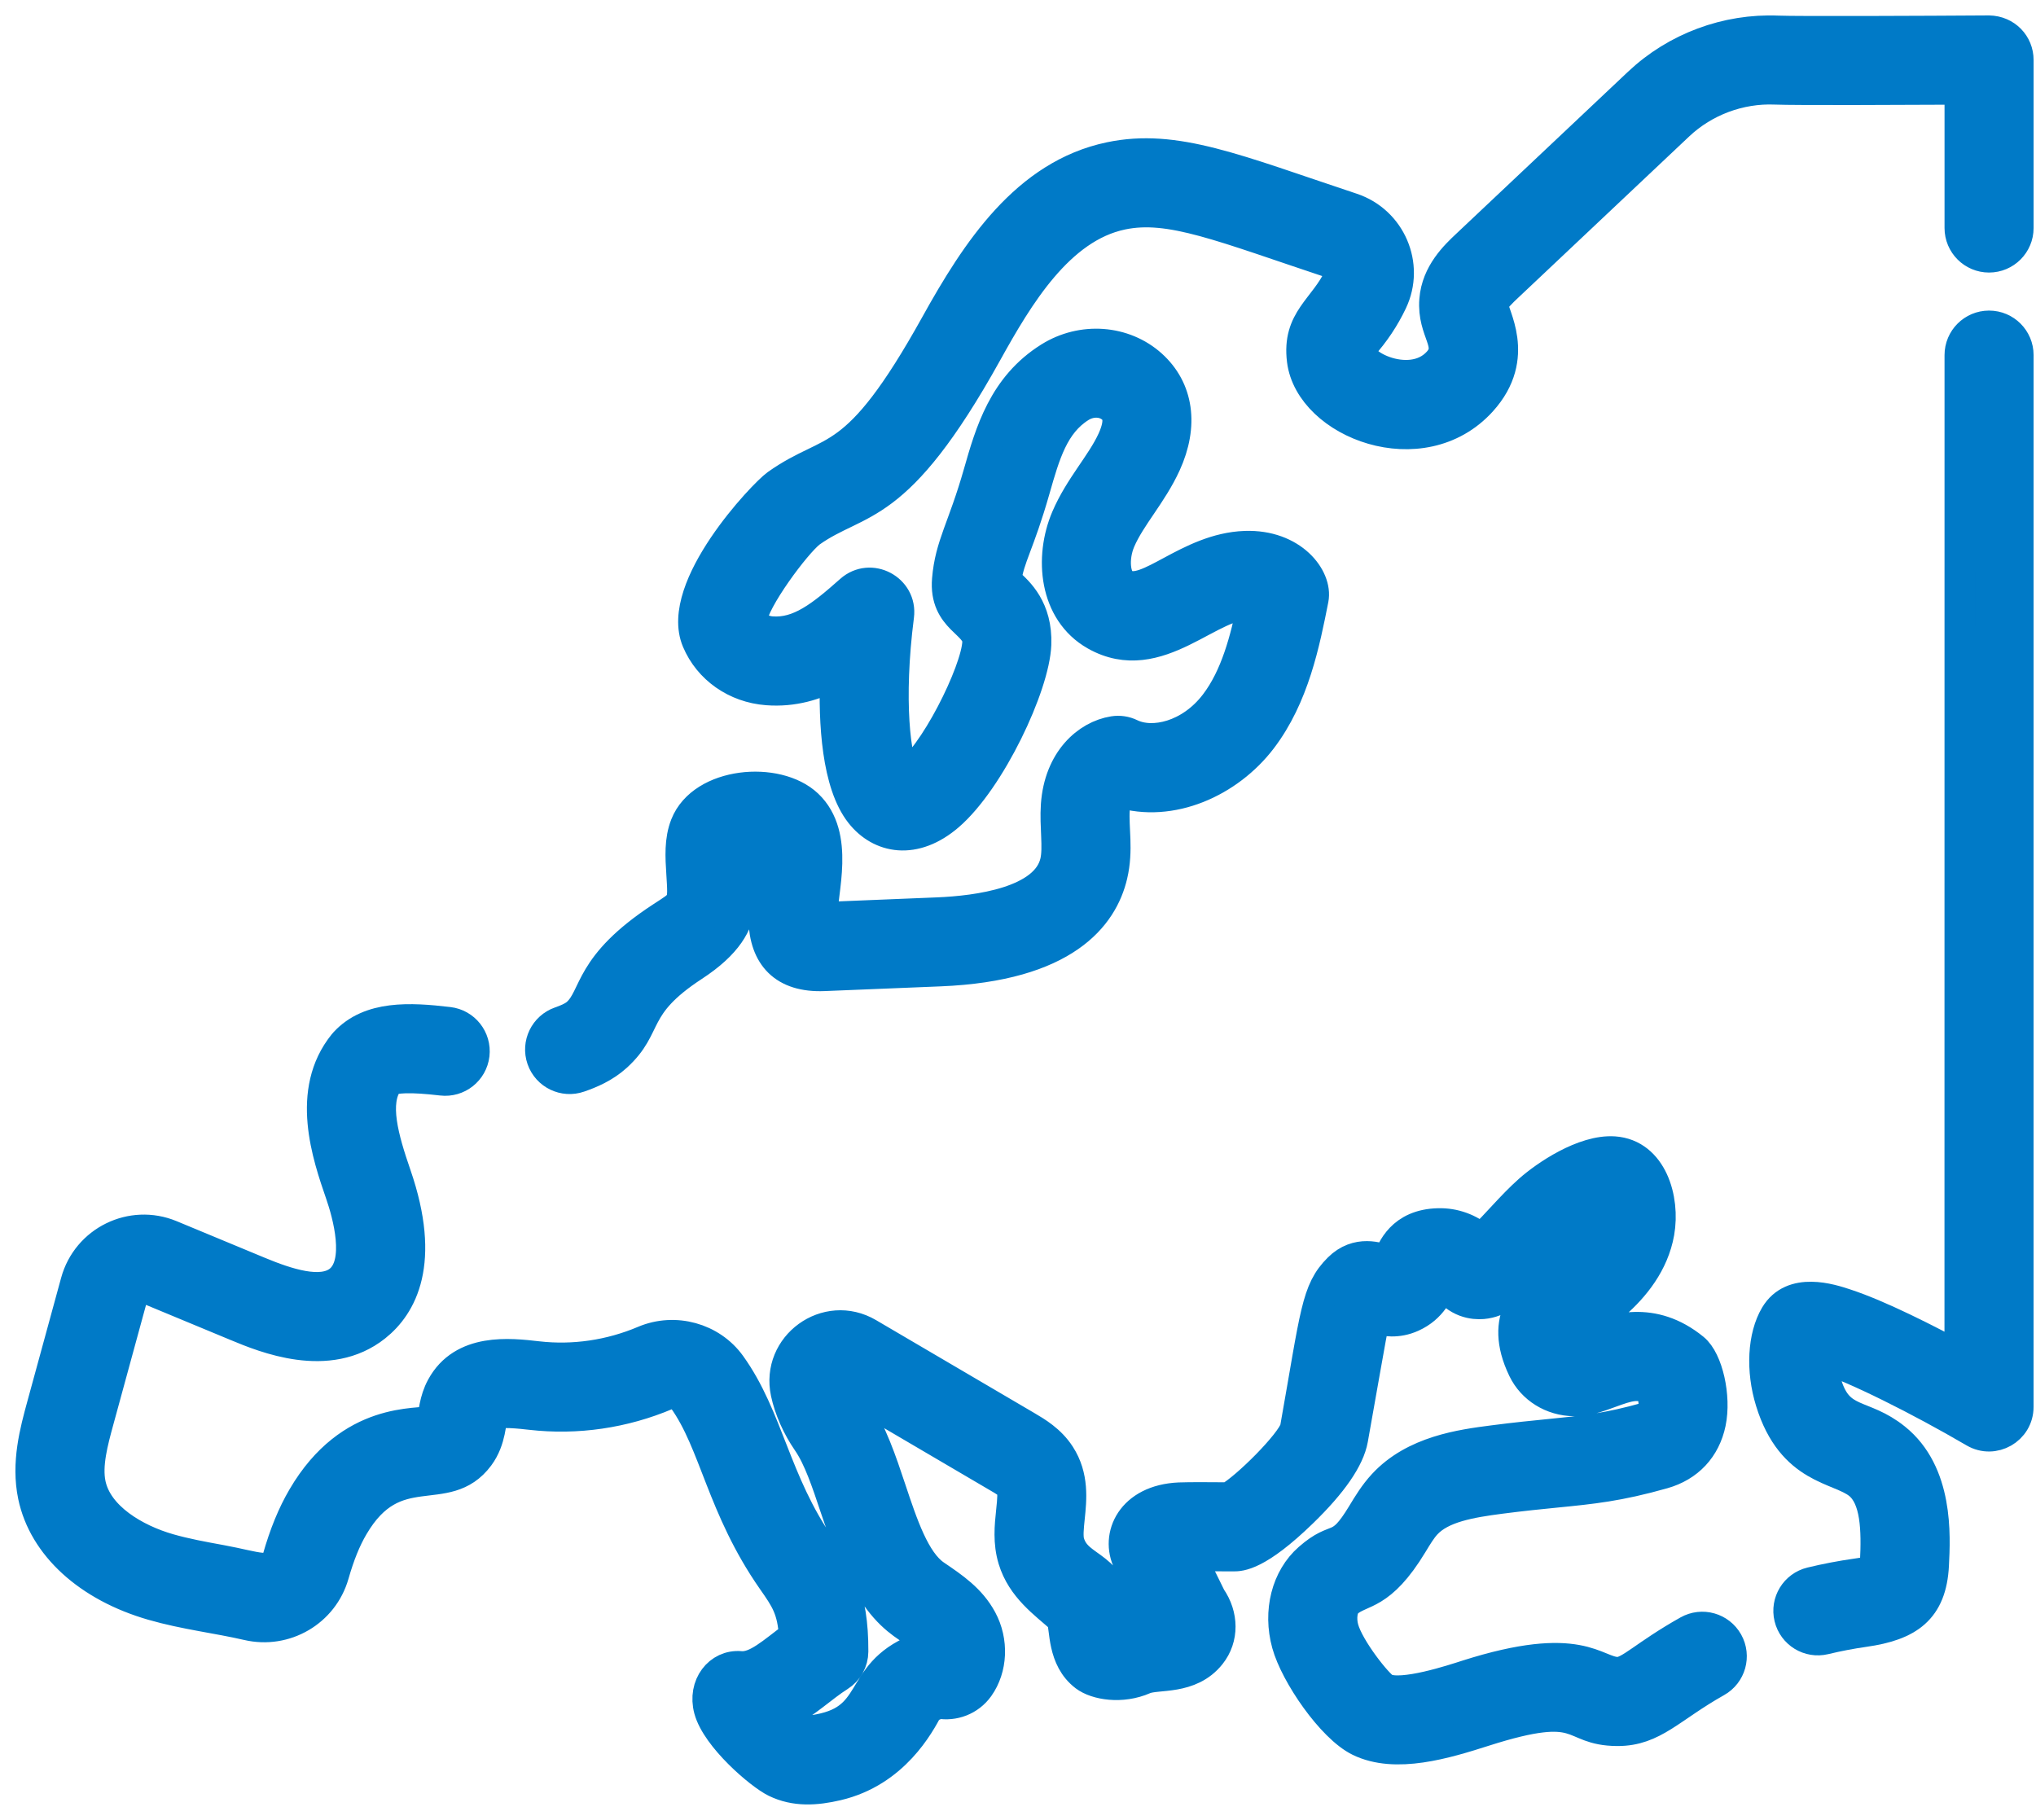
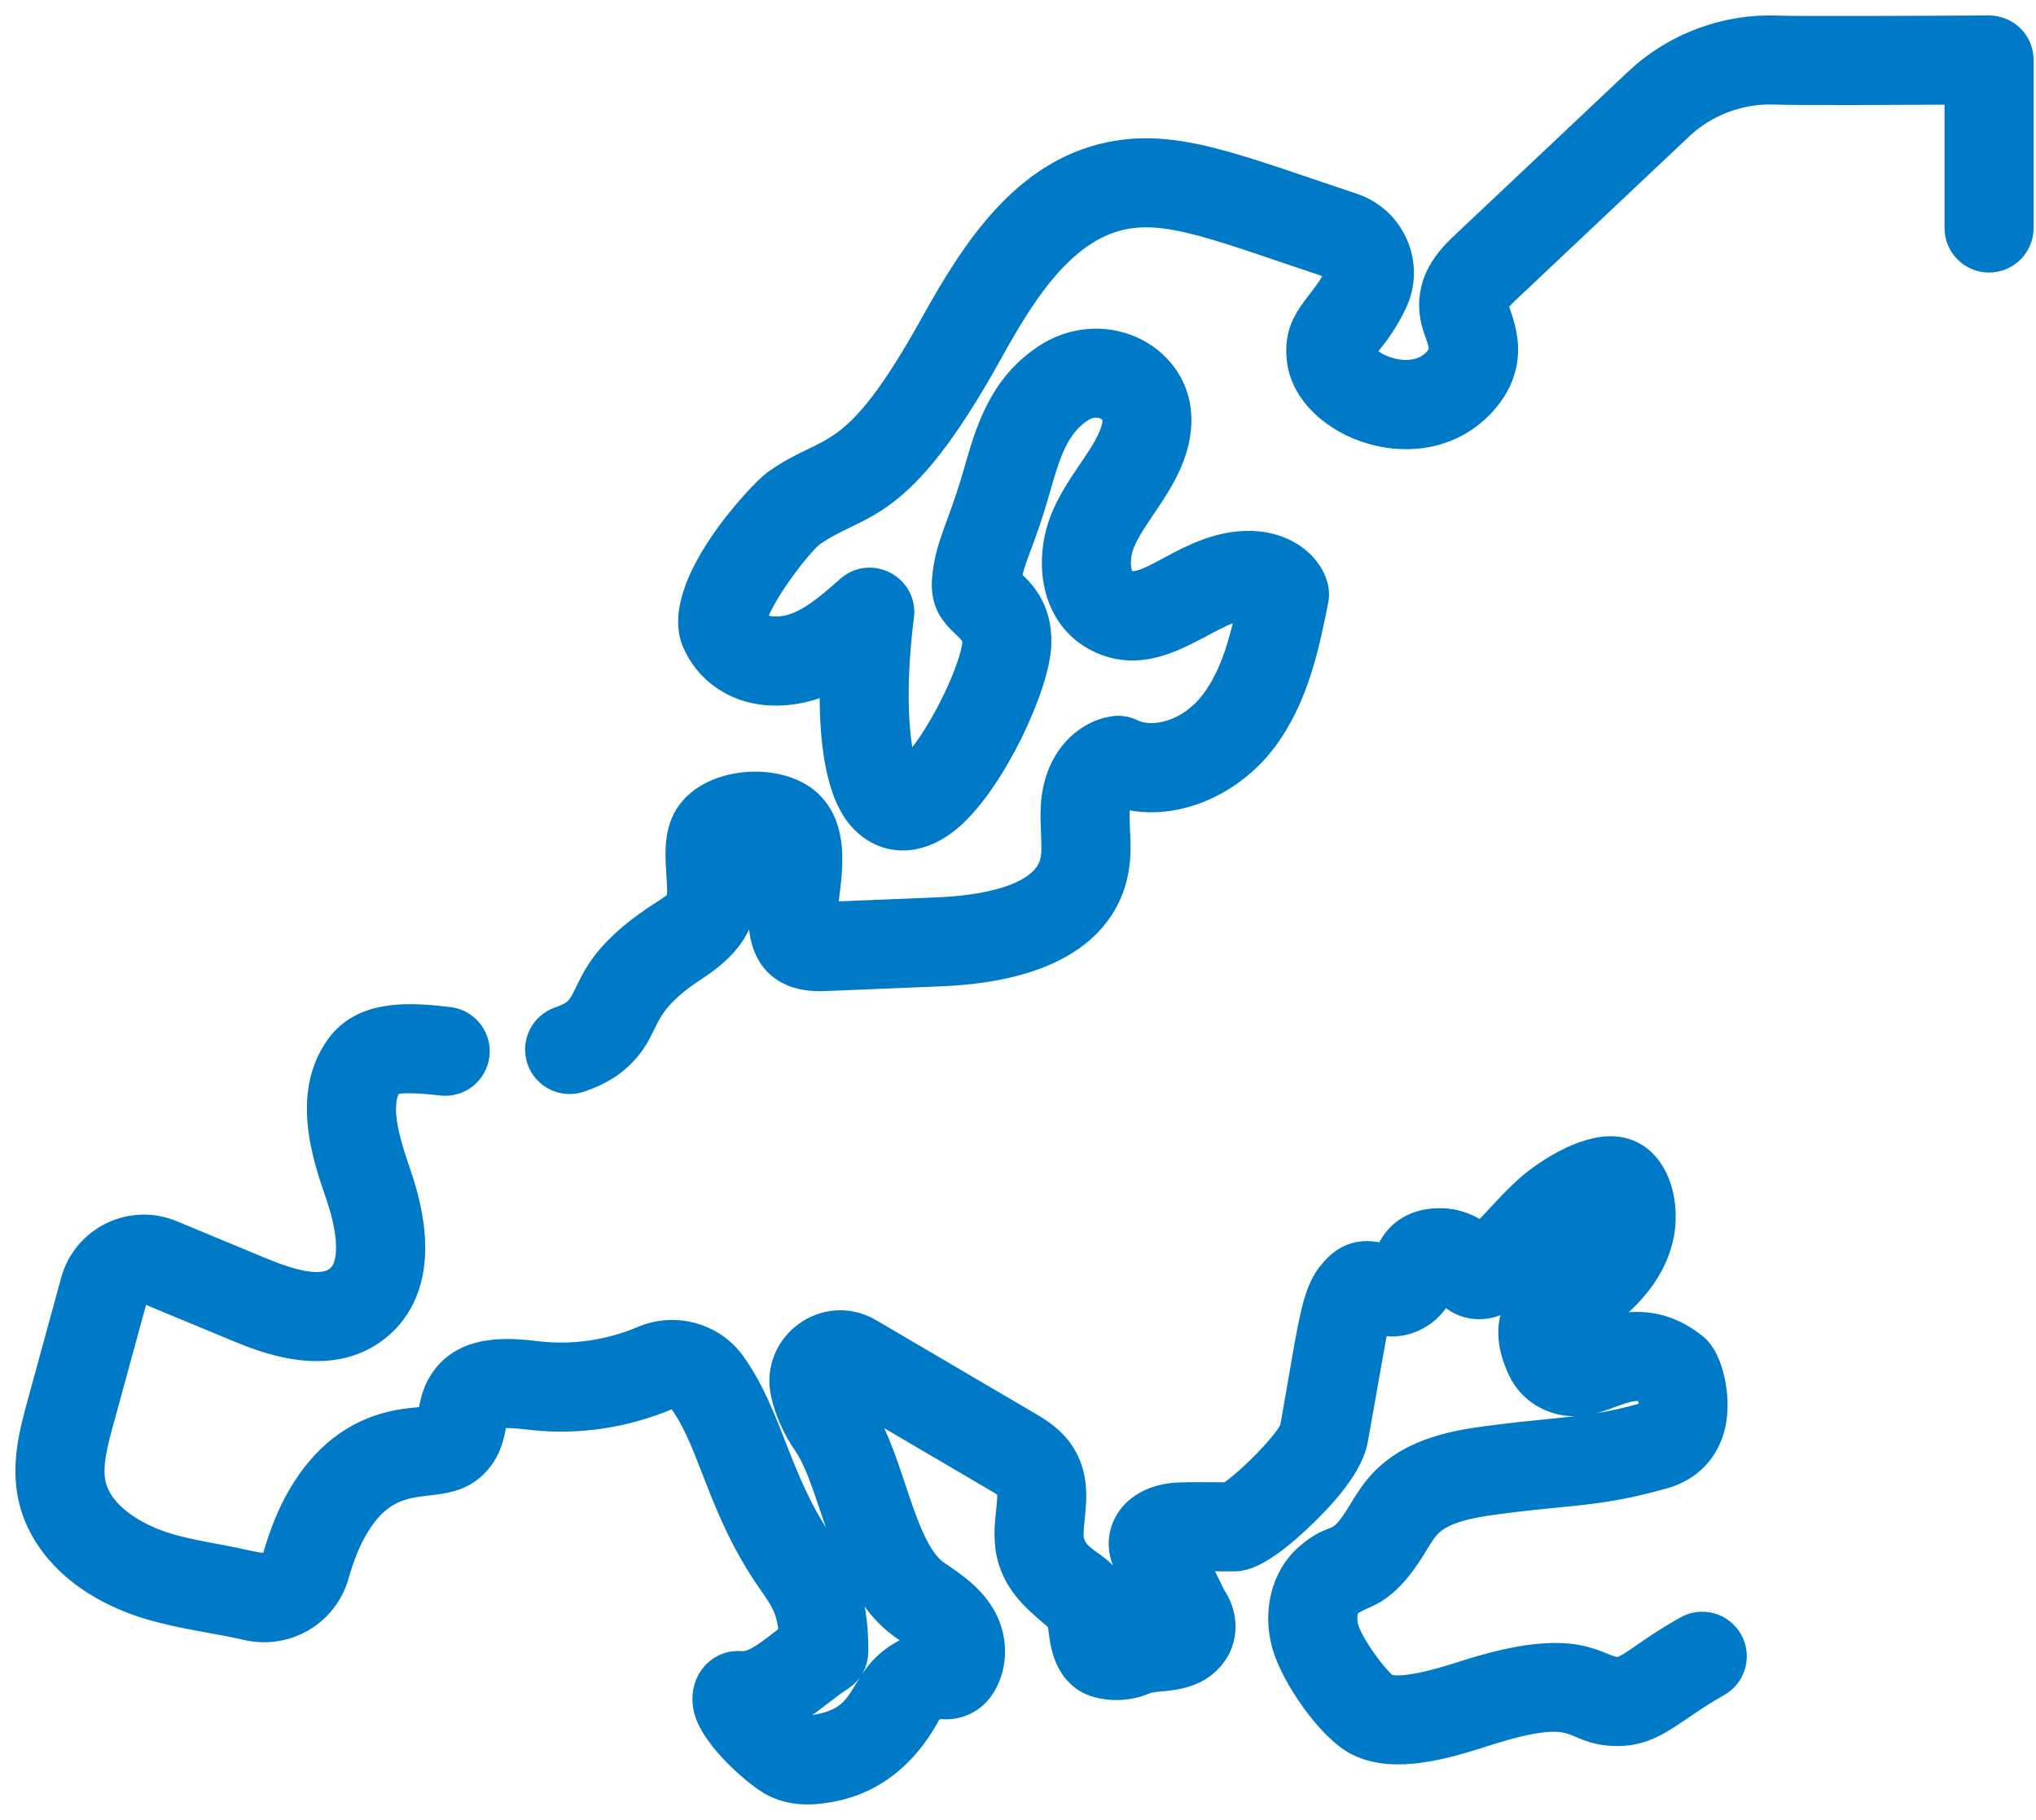
<svg xmlns="http://www.w3.org/2000/svg" width="66px" height="59px" viewBox="0 0 66 59" version="1.1">
  <title>EUROPE_ACTIVE</title>
  <g id="🖥️-DESKTOP" stroke="none" stroke-width="1" fill="none" fill-rule="evenodd">
    <g id="EUROPE_ACTIVE" transform="translate(1, 1)" fill="#007AC7" fill-rule="nonzero" stroke="#007AC7">
-       <path d="M63.479,9.569 C63.478,9.569 63.479,9.569 63.479,9.569 C62.957,9.569 62.535,9.991 62.535,10.512 L62.533,43.004 C61.491,42.441 59.936,41.643 58.817,41.276 C58.349,41.122 57.106,40.715 56.553,41.643 C56.149,42.323 56.09,43.42 56.405,44.438 C57.091,46.662 58.602,46.583 59.255,47.107 C59.818,47.559 59.846,48.595 59.793,49.646 C59.79,49.713 59.784,49.828 59.773,49.892 C59.646,49.959 59.302,50.007 59.166,50.027 C58.679,50.096 58.188,50.19 57.708,50.306 C57.201,50.428 56.889,50.938 57.012,51.445 C57.134,51.95 57.642,52.263 58.151,52.14 C58.573,52.038 59.003,51.956 59.431,51.895 C60.859,51.693 61.605,51.182 61.678,49.742 C61.727,48.772 61.829,46.754 60.436,45.636 C59.378,44.786 58.607,45.171 58.208,43.881 C58.107,43.554 58.082,43.25 58.093,43.018 C59.079,43.313 61.244,44.399 63,45.427 C63.628,45.795 64.421,45.342 64.421,44.613 L64.422,10.512 C64.422,9.991 64,9.569 63.479,9.569 L63.479,9.569 Z" id="Path" />
      <path d="M53.72,51.873 C52.327,52.655 51.834,53.218 51.439,53.218 L51.437,53.218 C50.715,53.212 50.243,52.137 46.544,53.318 C46.13,53.451 44.442,54.013 43.895,53.745 C43.665,53.632 42.725,52.451 42.544,51.795 C42.451,51.458 42.507,51.092 42.675,50.945 C43.134,50.544 43.747,50.77 44.785,49.051 C44.933,48.806 45.073,48.574 45.226,48.408 C45.726,47.866 46.654,47.706 47.642,47.578 C48.351,47.486 48.922,47.429 49.426,47.379 C50.611,47.262 51.467,47.177 52.911,46.768 C53.73,46.537 54.275,45.954 54.447,45.128 C54.623,44.284 54.355,43.095 53.907,42.728 C52.558,41.625 51.288,42.095 50.529,42.375 C50.372,42.433 50.137,42.52 50.056,42.526 C49.991,42.384 49.968,42.295 49.959,42.248 C50.26,42.035 52.423,40.96 52.777,38.961 C52.97,37.869 52.544,36.425 51.324,36.34 C50.335,36.273 49.094,37.125 48.575,37.586 C47.982,38.113 47.519,38.703 47.018,39.17 C46.635,38.84 46.145,38.658 45.629,38.67 C44.436,38.696 44.124,39.523 43.99,39.876 C43.99,39.878 43.989,39.881 43.988,39.883 C43.699,39.772 42.998,39.523 42.395,40.124 C41.672,40.846 41.663,41.534 40.99,45.32 C40.848,45.798 39.406,47.236 38.834,47.556 C38.347,47.554 37.581,47.545 37.228,47.56 C35.679,47.628 35.16,48.794 35.58,49.646 L36.473,51.461 C36.465,51.461 36.457,51.461 36.448,51.461 C36.076,51.466 35.714,51.541 35.372,51.685 C35.369,51.664 35.367,51.644 35.364,51.626 C35.103,49.623 33.945,49.954 33.658,49.011 C33.601,48.821 33.632,48.522 33.665,48.205 C33.727,47.61 33.805,46.868 33.358,46.175 C33.049,45.694 32.595,45.428 32.263,45.233 L27.147,42.23 C25.799,41.439 24.157,42.63 24.483,44.157 C24.597,44.689 24.847,45.254 25.187,45.747 C25.544,46.264 25.806,47.052 26.084,47.886 C27.439,51.951 28.545,51.51 29.116,52.331 C26.732,53.059 27.547,54.606 25.706,55.037 C25.341,55.123 25.091,55.134 24.976,55.078 C24.855,55.01 24.619,54.811 24.389,54.59 C25.109,54.23 25.651,53.686 26.207,53.337 C26.48,53.165 26.647,52.865 26.649,52.542 C26.657,50.674 26.164,49.968 25.594,49.151 C24.121,47.043 23.902,44.946 22.681,43.249 C22.054,42.378 20.875,42.054 19.876,42.477 C18.781,42.941 17.588,43.116 16.425,42.982 C15.519,42.878 14.003,42.704 13.318,43.965 C13.081,44.4 13.07,44.84 13.008,45.068 C12.575,45.207 10.366,44.888 8.817,47.537 C8.488,48.099 8.229,48.732 8.001,49.53 C7.848,50.065 7.317,49.796 6.172,49.586 C5.576,49.477 5.013,49.375 4.471,49.219 C3.39,48.908 2.154,48.191 1.929,47.113 C1.799,46.492 2.006,45.734 2.189,45.064 L3.284,41.055 C3.347,40.827 3.594,40.705 3.811,40.795 L6.675,41.984 C7.563,42.353 9.644,43.217 11.175,41.999 C12.016,41.33 12.813,39.935 11.832,37.091 C11.431,35.927 11.083,34.736 11.585,34.064 C11.755,33.919 12.339,33.904 13.322,34.019 C13.84,34.08 14.308,33.71 14.369,33.192 C14.429,32.674 14.059,32.205 13.541,32.145 C12.284,31.997 10.989,31.927 10.183,32.799 C10.169,32.814 10.156,32.829 10.143,32.845 C8.901,34.379 9.619,36.462 10.048,37.706 C10.274,38.361 10.722,39.948 10,40.522 C9.415,40.987 8.302,40.616 7.398,40.241 L4.535,39.052 C3.268,38.526 1.826,39.233 1.464,40.558 L0.368,44.567 C0.141,45.398 -0.142,46.433 0.081,47.499 C0.418,49.112 1.864,50.433 3.95,51.033 C4.999,51.335 6.051,51.454 7.026,51.68 C8.247,51.963 9.472,51.247 9.815,50.049 C9.999,49.407 10.199,48.912 10.446,48.491 C11.809,46.161 13.45,47.654 14.521,46.215 C14.923,45.676 14.896,45.038 14.974,44.868 C15.139,44.734 15.917,44.824 16.21,44.857 C17.696,45.028 19.219,44.806 20.613,44.215 C20.807,44.133 21.033,44.19 21.149,44.352 C22.178,45.781 22.401,47.875 24.046,50.232 C24.472,50.841 24.698,51.166 24.75,52.05 C24.049,52.568 23.521,53.075 23.003,53.029 C22.312,52.968 21.781,53.642 21.992,54.426 C22.235,55.324 23.635,56.524 24.137,56.769 C24.776,57.081 25.448,57.036 26.137,56.875 C27.986,56.442 28.806,54.894 29.076,54.384 C29.153,54.337 29.288,54.275 29.433,54.219 C29.913,54.305 30.421,54.123 30.725,53.698 C31.161,53.087 31.199,52.205 30.819,51.503 C30.465,50.847 29.9,50.466 29.312,50.067 C28.649,49.613 28.256,48.432 27.875,47.289 C27.568,46.367 27.25,45.413 26.741,44.675 C26.591,44.457 26.465,44.206 26.387,43.972 L31.308,46.861 C31.858,47.184 31.877,47.159 31.788,48.01 C31.739,48.476 31.684,49.004 31.852,49.559 C32.13,50.475 32.862,50.98 33.422,51.479 C33.544,51.789 33.432,52.774 34.172,53.336 C34.536,53.612 35.358,53.752 36.091,53.43 C36.505,53.249 37.572,53.477 38.239,52.638 C38.664,52.103 38.647,51.368 38.245,50.787 L37.582,49.441 C37.986,49.437 38.573,49.444 38.983,49.444 C39.195,49.444 39.758,49.444 41.223,48.02 C42.189,47.081 42.735,46.287 42.847,45.66 C43.507,41.945 43.487,41.998 43.576,41.74 C43.873,41.831 44.303,41.9 44.775,41.686 C45.416,41.396 45.631,40.874 45.745,40.574 C45.774,40.588 45.801,40.611 45.822,40.64 C46.234,41.238 46.777,41.288 47.063,41.264 C47.327,41.242 47.582,41.143 47.802,40.977 C48.624,40.354 49.185,39.569 49.829,38.997 C50.174,38.691 50.624,38.431 50.928,38.305 C50.941,38.408 50.941,38.536 50.908,38.686 C50.768,39.316 50.12,39.986 49.083,40.573 C48.595,40.849 47.55,41.676 48.378,43.392 C48.676,44.012 49.308,44.403 50.025,44.414 C50.441,44.419 50.819,44.281 51.183,44.146 C51.79,43.922 52.135,43.814 52.546,44.069 C52.61,44.298 52.655,44.655 52.571,44.837 C52.555,44.869 52.535,44.914 52.398,44.953 C51.114,45.316 50.368,45.39 49.239,45.502 C48.723,45.553 48.137,45.611 47.399,45.707 C46.382,45.839 44.845,46.038 43.839,47.129 C43.556,47.435 43.35,47.776 43.169,48.076 C42.386,49.373 42.367,48.707 41.432,49.526 C40.711,50.157 40.434,51.245 40.725,52.298 C40.997,53.284 42.171,55.001 43.063,55.439 C44.239,56.018 45.872,55.515 47.118,55.117 C50.417,54.064 49.81,55.093 51.421,55.106 L51.44,55.106 C52.604,55.106 53.142,54.363 54.644,53.519 C55.098,53.264 55.26,52.689 55.005,52.234 C54.749,51.779 54.174,51.617 53.72,51.873 L53.72,51.873 Z" id="Path" />
      <path d="M63.473,0 C61.379,0.014 57.255,0.032 56.63,0.006 C54.972,-0.064 53.328,0.547 52.12,1.687 L46.552,6.939 C46.186,7.283 45.575,7.86 45.509,8.724 C45.429,9.769 46.142,10.165 45.622,10.737 C44.691,11.764 42.728,10.702 43.158,10.225 C43.548,9.793 43.873,9.307 44.123,8.78 C44.687,7.592 44.076,6.17 42.822,5.754 C39.059,4.504 37.103,3.658 34.981,4.103 C32.264,4.673 30.658,7.136 29.336,9.518 C26.695,14.277 25.999,13.421 24.182,14.709 C23.744,15.02 20.874,18.05 21.601,19.776 C21.981,20.678 22.849,21.286 23.868,21.364 C24.716,21.429 25.448,21.203 26.083,20.859 C26.026,22.454 26.139,24.406 26.896,25.37 C27.535,26.182 28.644,26.396 29.754,25.439 C31.097,24.281 32.531,21.234 32.58,19.891 C32.623,18.735 32.011,18.187 31.681,17.892 C31.658,17.871 31.631,17.847 31.606,17.824 C31.709,17.054 32.028,16.665 32.541,14.865 C32.867,13.724 33.148,12.738 34.022,12.192 C34.367,11.976 34.795,11.994 35.063,12.235 C35.155,12.318 35.399,12.538 35.067,13.263 C34.705,14.053 34,14.782 33.571,15.788 C33.027,17.064 33.17,18.828 34.506,19.586 C36.565,20.754 38.292,18.411 39.608,18.604 C39.374,19.735 39.068,20.931 38.393,21.816 C37.587,22.874 36.368,23.147 35.655,22.801 C35.481,22.716 35.285,22.687 35.094,22.718 C34.245,22.854 33.343,23.643 33.241,25.099 C33.193,25.793 33.324,26.476 33.214,26.944 C32.906,28.255 30.689,28.539 29.396,28.592 L25.647,28.745 C25.632,27.924 26.237,26.095 25.177,25.09 C24.19,24.154 21.773,24.358 21.227,25.745 C21.031,26.242 21.065,26.785 21.099,27.311 C21.164,28.346 21.169,28.264 20.447,28.737 C18.046,30.306 18.327,31.291 17.713,31.85 C17.572,31.978 17.34,32.069 17.155,32.134 C16.663,32.306 16.403,32.844 16.574,33.336 C16.745,33.827 17.283,34.088 17.776,33.916 C18.131,33.793 18.589,33.605 18.983,33.247 C20.075,32.254 19.463,31.635 21.48,30.316 C23.693,28.87 22.817,27.704 22.969,26.503 C23.166,26.399 23.639,26.371 23.849,26.452 C24.071,26.886 23.737,27.904 23.761,28.807 C23.792,29.999 24.411,30.684 25.714,30.631 L29.472,30.478 C33.52,30.313 34.74,28.699 35.051,27.375 C35.246,26.546 35.081,25.848 35.124,25.231 C35.142,24.979 35.222,24.789 35.294,24.681 C36.96,25.197 38.832,24.354 39.894,22.96 C40.943,21.584 41.29,19.833 41.568,18.427 C41.704,17.74 40.893,16.658 39.362,16.712 C37.521,16.778 36.189,18.371 35.437,17.944 C35.128,17.769 35.066,17.094 35.307,16.529 C35.638,15.755 36.339,15.018 36.783,14.048 C37.36,12.787 37.194,11.615 36.327,10.833 C35.436,10.031 34.077,9.931 33.022,10.591 C31.532,11.522 31.104,13.023 30.726,14.348 C30.22,16.124 29.807,16.667 29.713,17.781 C29.603,19.084 30.718,19.182 30.694,19.821 C30.66,20.76 29.243,23.617 28.336,24.15 C28.018,23.671 27.779,21.699 28.13,18.968 C28.241,18.105 27.218,17.564 26.568,18.142 C25.636,18.97 24.907,19.55 24.012,19.482 C23.73,19.461 23.483,19.312 23.366,19.097 C23.414,18.473 24.795,16.612 25.274,16.249 C26.861,15.123 28.048,15.729 30.987,10.433 C32,8.607 33.322,6.379 35.369,5.95 C36.93,5.622 38.595,6.338 42.227,7.545 C42.402,7.603 42.497,7.803 42.418,7.97 C41.919,9.021 41.052,9.356 41.217,10.68 C41.473,12.725 45.091,14.131 47.02,12.005 C48.333,10.558 47.368,9.164 47.391,8.867 C47.401,8.732 47.736,8.416 47.847,8.312 L53.415,3.059 C54.254,2.268 55.396,1.842 56.549,1.891 C57.184,1.918 60.783,1.902 62.535,1.893 L62.535,6.392 C62.535,6.913 62.957,7.336 63.478,7.336 C64,7.336 64.422,6.913 64.422,6.392 L64.422,0.944 C64.422,0.44 64.03,0.01 63.473,0 L63.473,0 Z" id="Path" />
    </g>
  </g>
</svg>